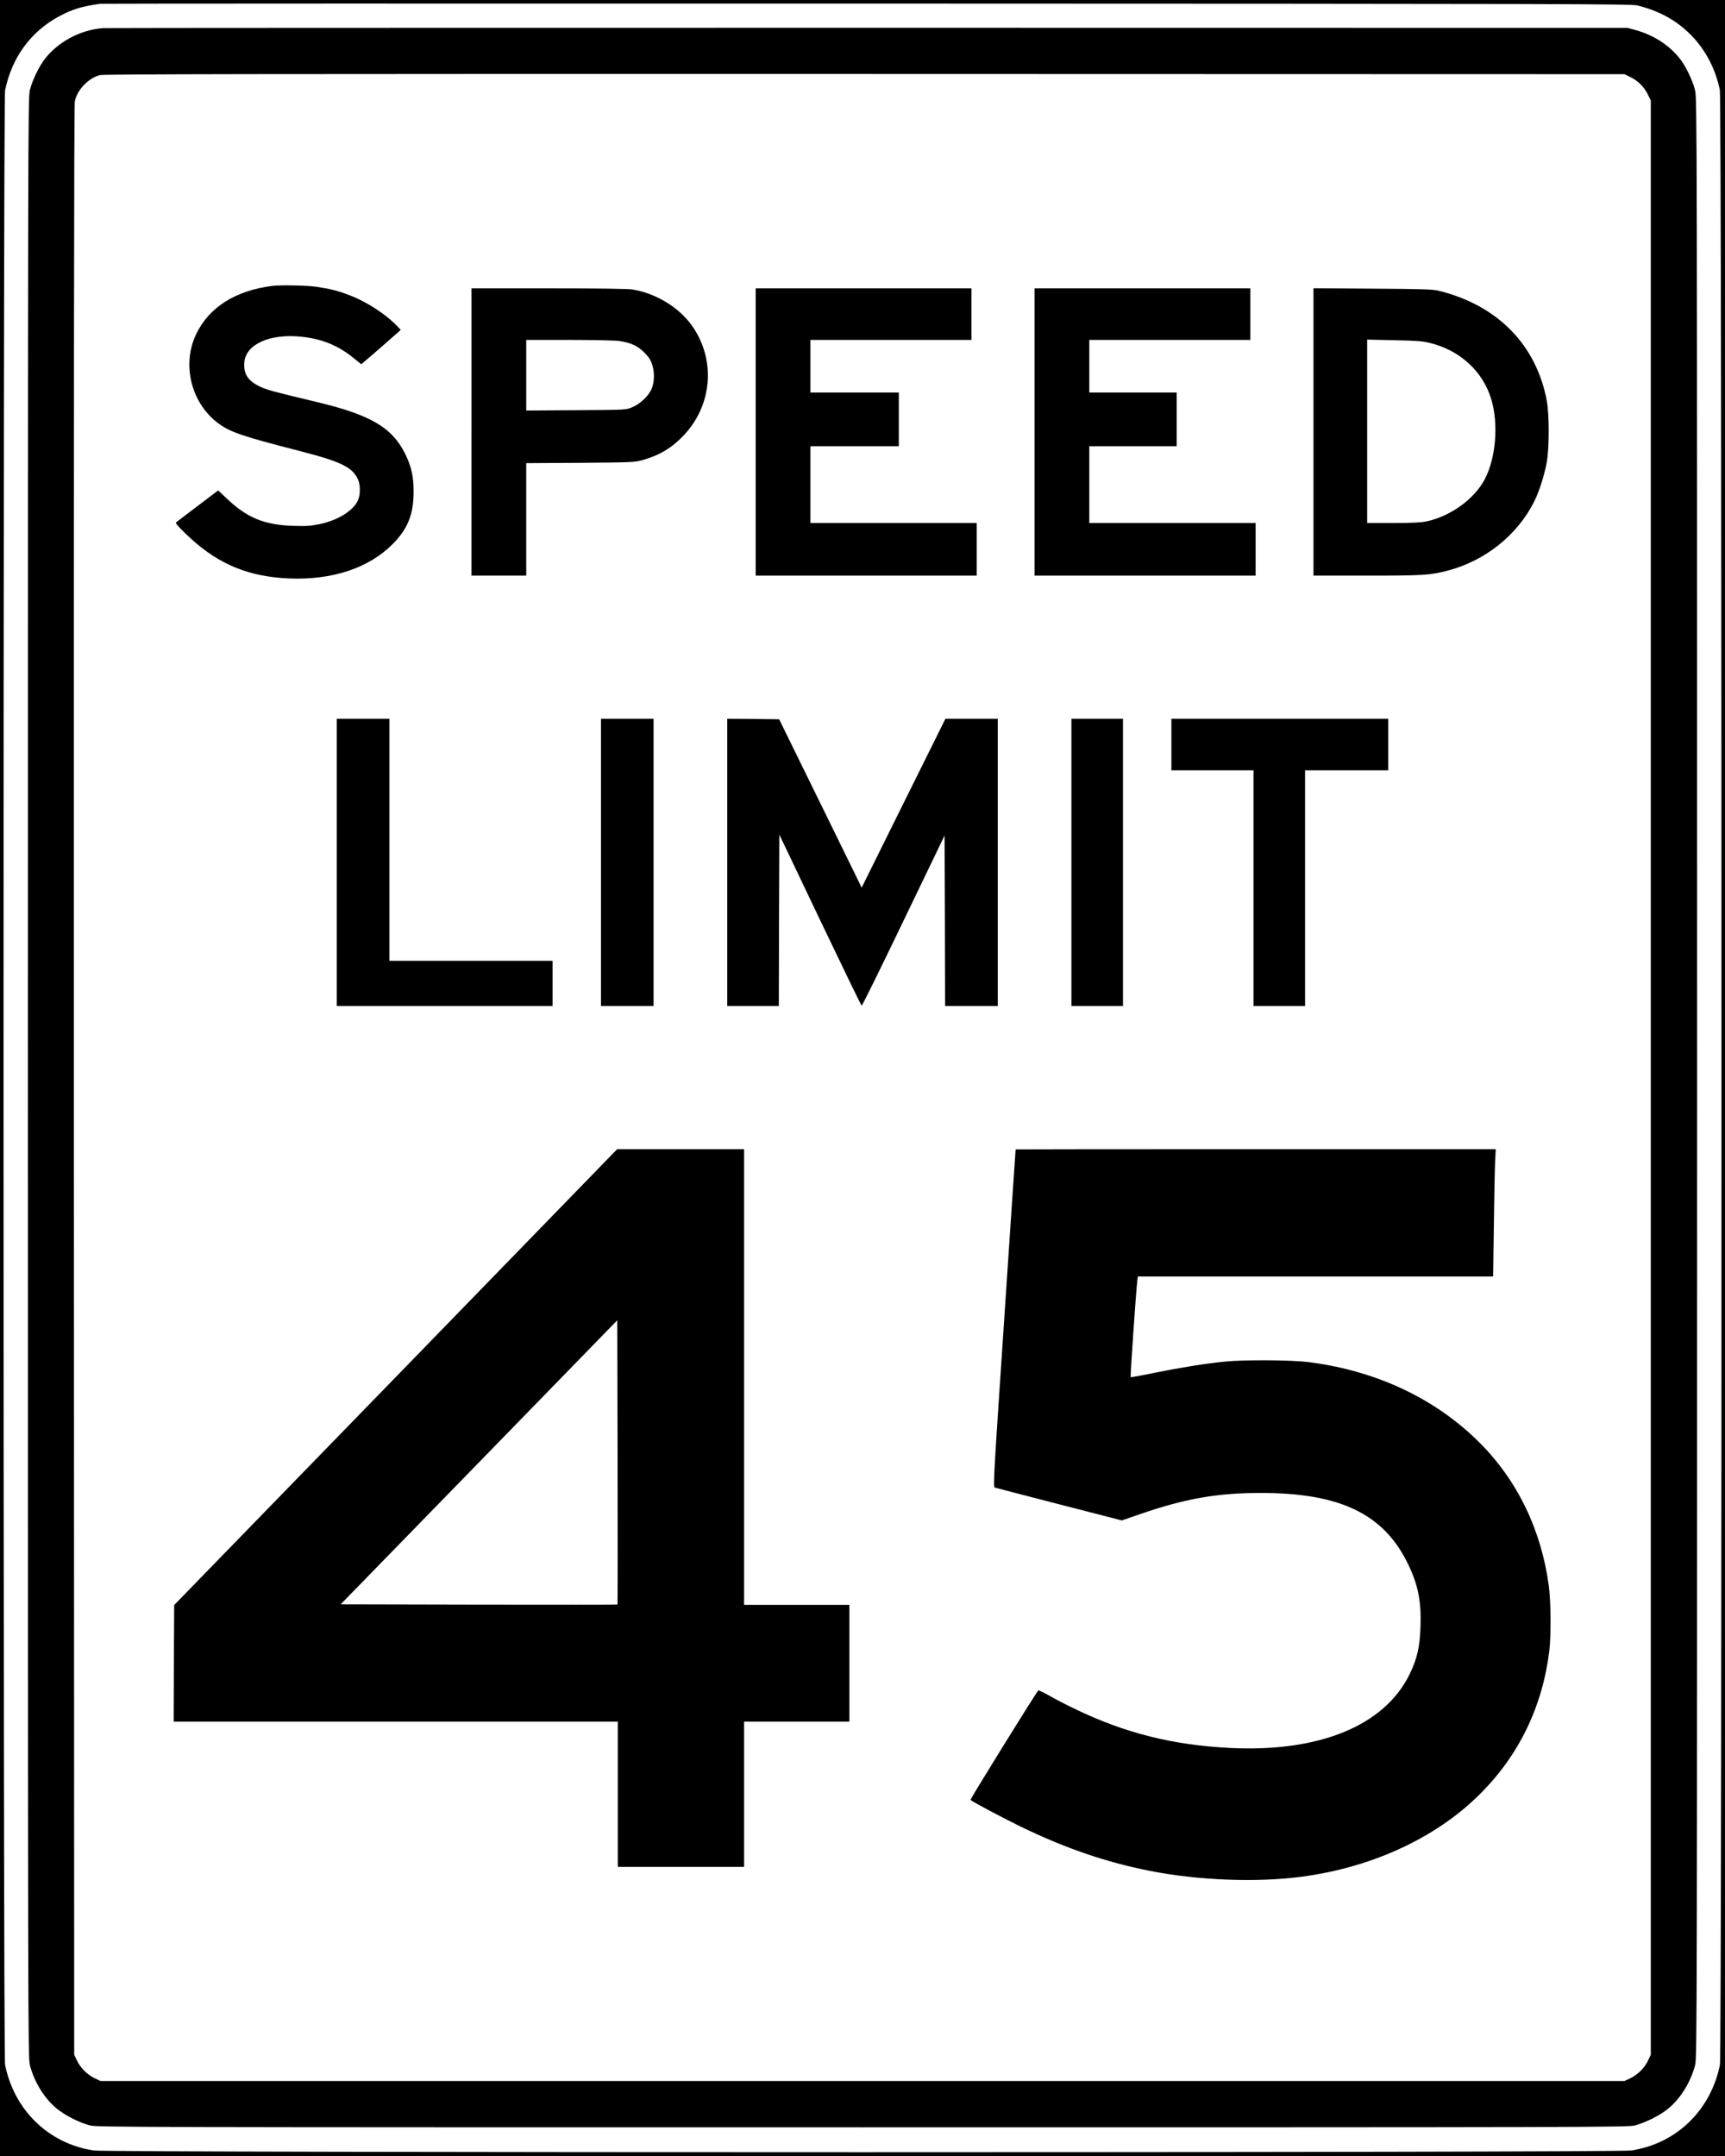
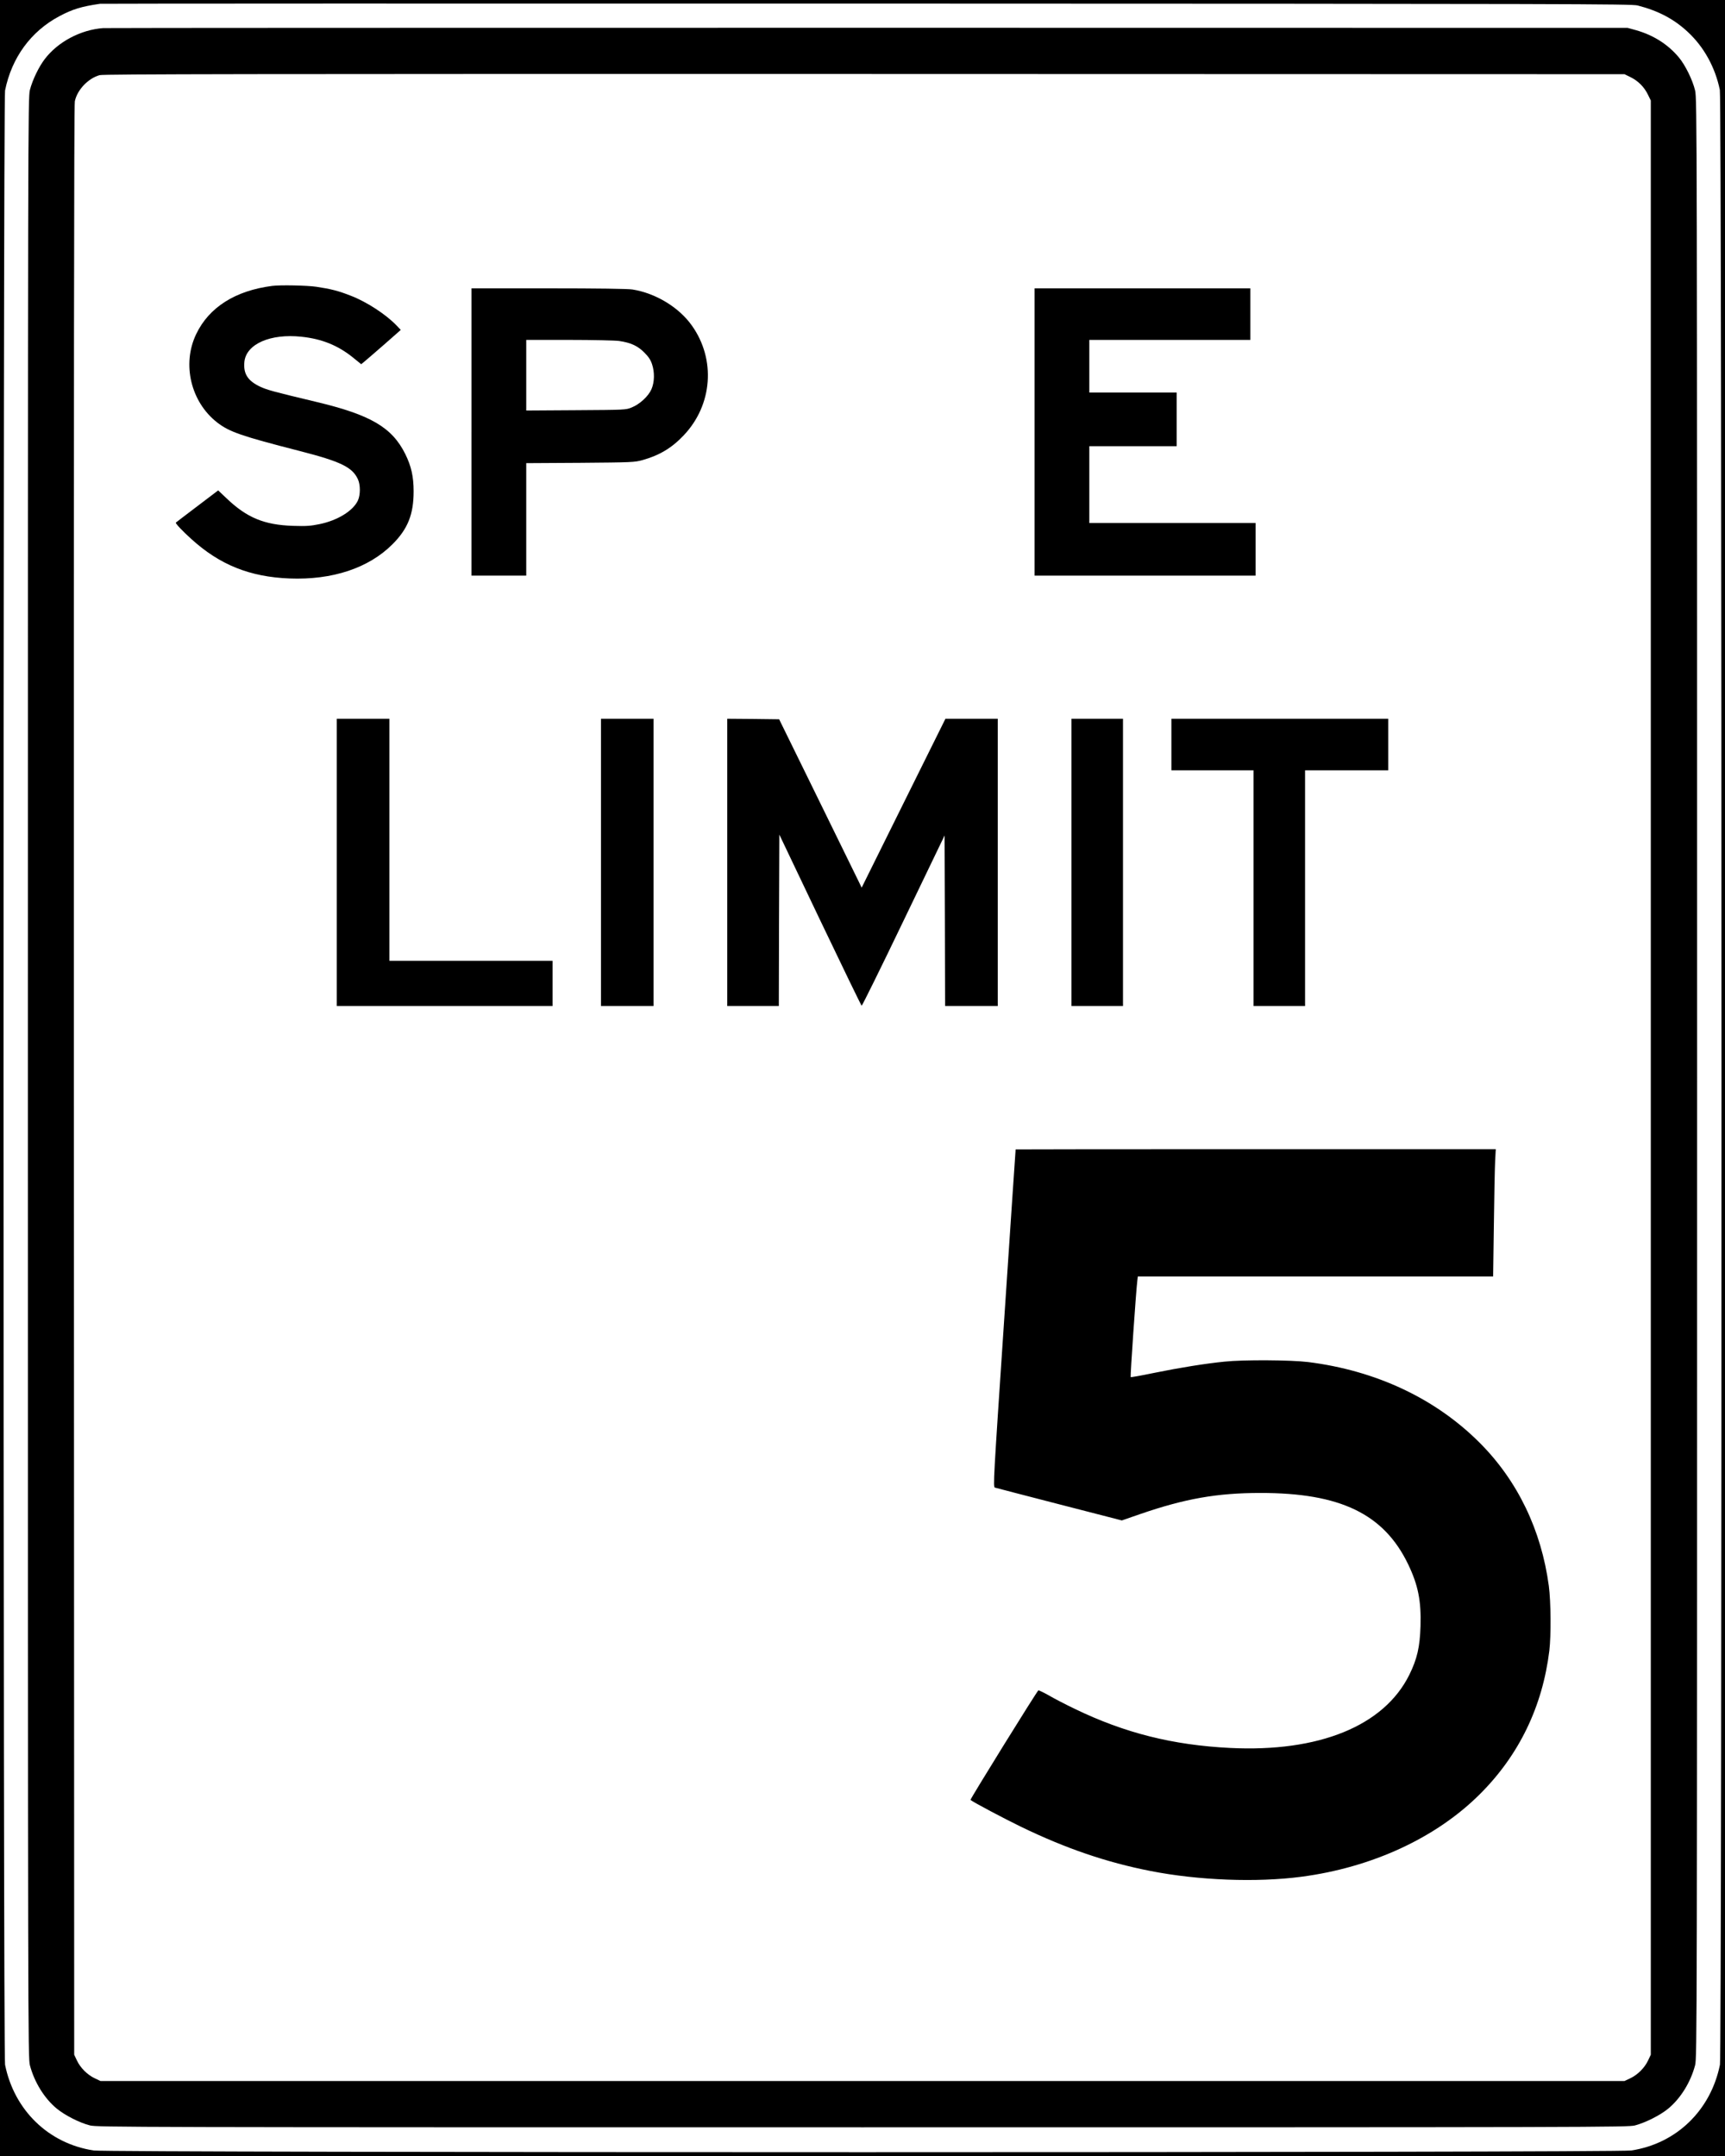
<svg xmlns="http://www.w3.org/2000/svg" version="1.0" width="1639pt" height="2049pt" viewBox="0 0 1639 2049" preserveAspectRatio="xMidYMid meet">
  <g transform="translate(0,2049) scale(0.1,-0.1)" fill="#000000" stroke="none">
    <path d="M0 10245 l0 -10245 8195 0 8195 0 0 10245 0 10245 -8195 0 -8195 0 0 -10245z m15560 10193 c198 -51 347 -130 478 -253 153 -142 260 -338 303 -550 20 -101 21 -18664 1 -18765 -87 -433 -414 -750 -842 -815 -144 -22 -14466 -22 -14610 0 -428 65 -755 382 -842 815 -19 96 -19 18664 0 18760 63 312 245 562 516 706 126 67 209 92 386 118 14 2 3292 3 7285 2 6736 -2 7265 -3 7325 -18z" />
    <path d="M980 20223 c-215 -16 -431 -131 -556 -296 -56 -74 -115 -196 -140 -292 -18 -68 -19 -335 -19 -9385 0 -9050 1 -9317 19 -9385 43 -162 137 -314 255 -412 78 -64 217 -135 316 -160 67 -17 396 -18 7340 -18 7026 0 7272 1 7340 18 101 27 240 97 316 160 118 98 212 250 255 412 18 68 19 335 19 9380 0 9027 -1 9312 -19 9385 -24 101 -94 242 -154 314 -103 124 -242 212 -407 259 l-80 22 -7220 1 c-3971 0 -7240 -1 -7265 -3z m14512 -466 c72 -35 130 -93 165 -165 l28 -57 0 -9285 0 -9285 -26 -55 c-33 -70 -99 -136 -169 -169 l-55 -26 -7240 0 -7240 0 -55 26 c-70 33 -136 99 -169 169 l-26 55 -3 9255 c-1 6593 1 9270 9 9307 22 109 127 219 236 249 39 10 1426 12 7268 11 l7220 -2 57 -28z" />
    <path d="M2585 17773 c-350 -45 -600 -204 -721 -458 -137 -285 -51 -645 200 -840 115 -89 230 -129 781 -270 393 -101 503 -154 556 -270 24 -53 24 -147 0 -200 -45 -99 -194 -191 -367 -226 -83 -17 -124 -20 -249 -16 -275 9 -440 77 -635 264 l-77 73 -199 -151 c-110 -83 -201 -153 -203 -155 -7 -6 61 -79 148 -157 270 -245 555 -359 931 -374 409 -16 754 99 980 326 145 145 200 284 200 501 0 141 -22 239 -79 355 -126 254 -330 373 -846 496 -410 98 -464 113 -530 143 -120 56 -164 123 -153 237 17 170 247 271 543 239 192 -20 345 -82 487 -196 l80 -65 28 23 c16 13 101 86 189 163 l159 140 -41 43 c-100 104 -282 223 -432 281 -119 47 -190 65 -330 86 -91 13 -343 18 -420 8z" />
    <path d="M4480 16385 l0 -1365 260 0 260 0 0 534 0 535 513 3 c492 4 515 5 592 26 160 45 278 115 391 235 274 288 307 721 78 1043 -122 173 -344 308 -564 343 -41 7 -338 11 -797 11 l-733 0 0 -1365z m1402 865 c110 -16 176 -46 239 -109 41 -41 61 -71 74 -111 26 -77 24 -171 -5 -238 -29 -67 -111 -143 -188 -174 -56 -23 -62 -23 -529 -26 l-473 -3 0 336 0 335 408 0 c224 0 437 -5 474 -10z" />
-     <path d="M7180 16385 l0 -1365 1050 0 1050 0 0 250 0 250 -790 0 -790 0 0 365 0 365 420 0 420 0 0 255 0 255 -420 0 -420 0 0 250 0 250 765 0 765 0 0 245 0 245 -1025 0 -1025 0 0 -1365z" />
    <path d="M9830 16385 l0 -1365 1050 0 1050 0 0 250 0 250 -790 0 -790 0 0 365 0 365 415 0 415 0 0 255 0 255 -415 0 -415 0 0 250 0 250 765 0 765 0 0 245 0 245 -1025 0 -1025 0 0 -1365z" />
-     <path d="M12480 16386 l0 -1366 509 0 c531 0 594 4 756 45 362 92 672 338 834 663 45 90 96 250 117 367 25 139 25 452 1 585 -98 532 -469 910 -1027 1047 -55 14 -155 17 -627 20 l-563 4 0 -1365z m1107 845 c286 -71 500 -268 581 -531 72 -235 46 -560 -60 -763 -99 -189 -327 -354 -556 -402 -47 -10 -140 -15 -314 -15 l-248 0 0 871 0 872 258 -6 c213 -4 271 -9 339 -26z" />
    <path d="M3200 12295 l0 -1365 1025 0 1025 0 0 215 0 215 -775 0 -775 0 0 1150 0 1150 -250 0 -250 0 0 -1365z" />
    <path d="M5710 12295 l0 -1365 250 0 250 0 0 1365 0 1365 -250 0 -250 0 0 -1365z" />
    <path d="M6910 12295 l0 -1365 245 0 245 0 2 815 3 814 387 -812 c213 -446 391 -813 395 -814 4 -2 184 362 398 808 l390 810 3 -810 2 -811 250 0 250 0 0 1365 0 1365 -248 0 -249 0 -398 -802 -398 -803 -26 54 c-14 30 -191 390 -392 800 l-366 746 -247 3 -246 2 0 -1365z" />
    <path d="M10180 12295 l0 -1365 245 0 245 0 0 1365 0 1365 -245 0 -245 0 0 -1365z" />
    <path d="M11130 13415 l0 -245 390 0 390 0 0 -1120 0 -1120 245 0 245 0 0 1120 0 1120 395 0 395 0 0 245 0 245 -1030 0 -1030 0 0 -245z" />
-     <path d="M3760 7404 l-2105 -2166 -3 -554 -2 -554 2110 0 2110 0 0 -690 0 -690 600 0 600 0 0 690 0 690 500 0 500 0 0 555 0 555 -500 0 -500 0 0 2165 0 2165 -603 0 -603 0 -2104 -2166z m2107 -2161 c-2 -2 -595 -2 -1317 -1 l-1313 3 1314 1349 1314 1350 3 -1349 c1 -741 1 -1350 -1 -1352z" />
    <path d="M9650 9568 c-1 -2 -49 -724 -108 -1606 -103 -1539 -107 -1602 -89 -1608 10 -3 286 -75 612 -159 l594 -153 173 60 c427 147 732 201 1143 201 761 1 1175 -200 1405 -679 94 -196 124 -346 117 -584 -6 -201 -32 -314 -107 -466 -241 -485 -858 -736 -1703 -694 -543 27 -1001 142 -1472 370 -88 42 -200 100 -249 129 -50 28 -95 50 -100 48 -12 -5 -651 -1036 -645 -1041 25 -21 325 -180 482 -256 426 -206 810 -337 1227 -419 457 -90 1011 -111 1435 -55 670 88 1279 369 1695 784 373 371 596 833 661 1365 17 145 15 465 -5 615 -71 529 -296 998 -655 1358 -419 421 -985 688 -1632 769 -163 20 -613 23 -794 4 -180 -18 -424 -57 -669 -107 -120 -25 -221 -43 -223 -40 -5 4 52 834 63 914 l5 42 1688 0 1688 0 7 493 c3 270 9 543 12 605 l6 112 -2281 0 c-1254 0 -2281 -1 -2281 -2z" />
  </g>
</svg>